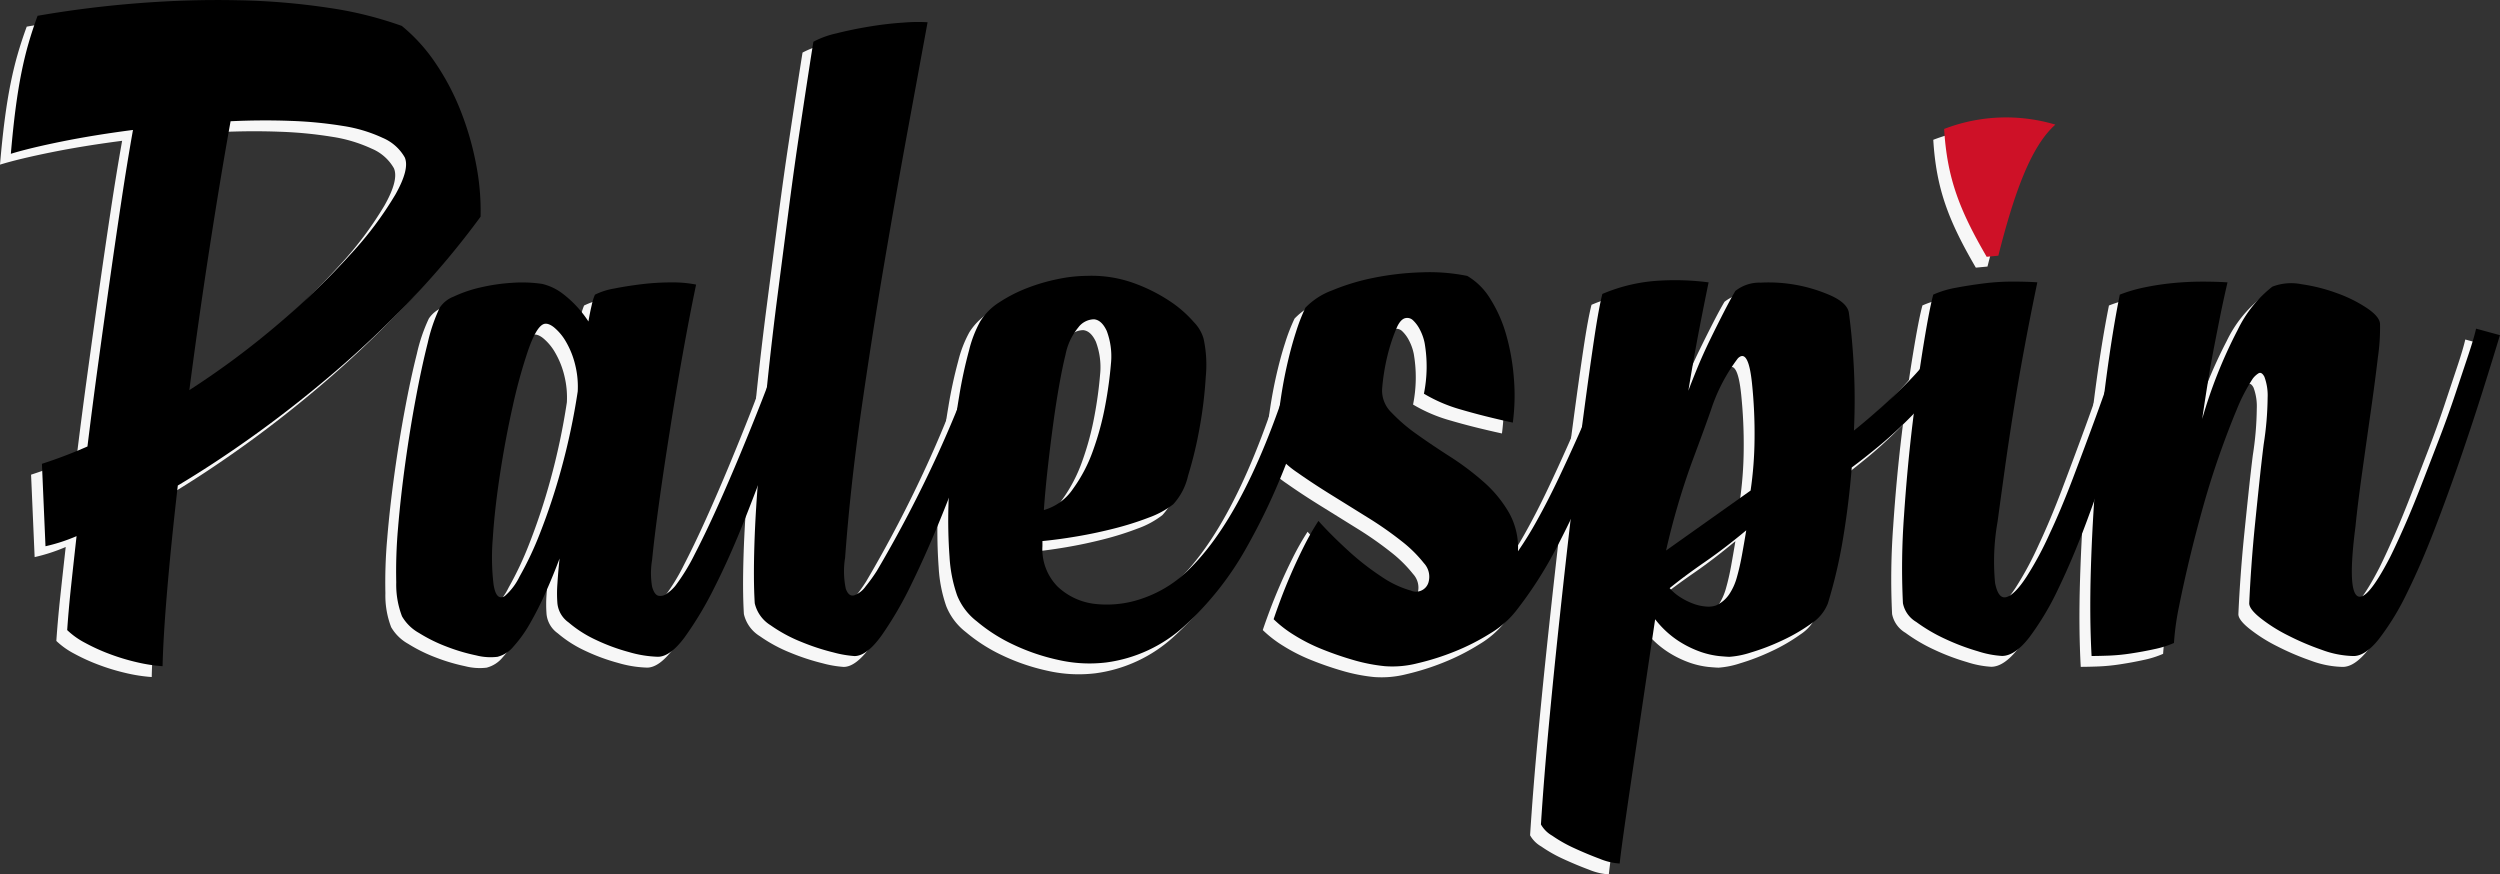
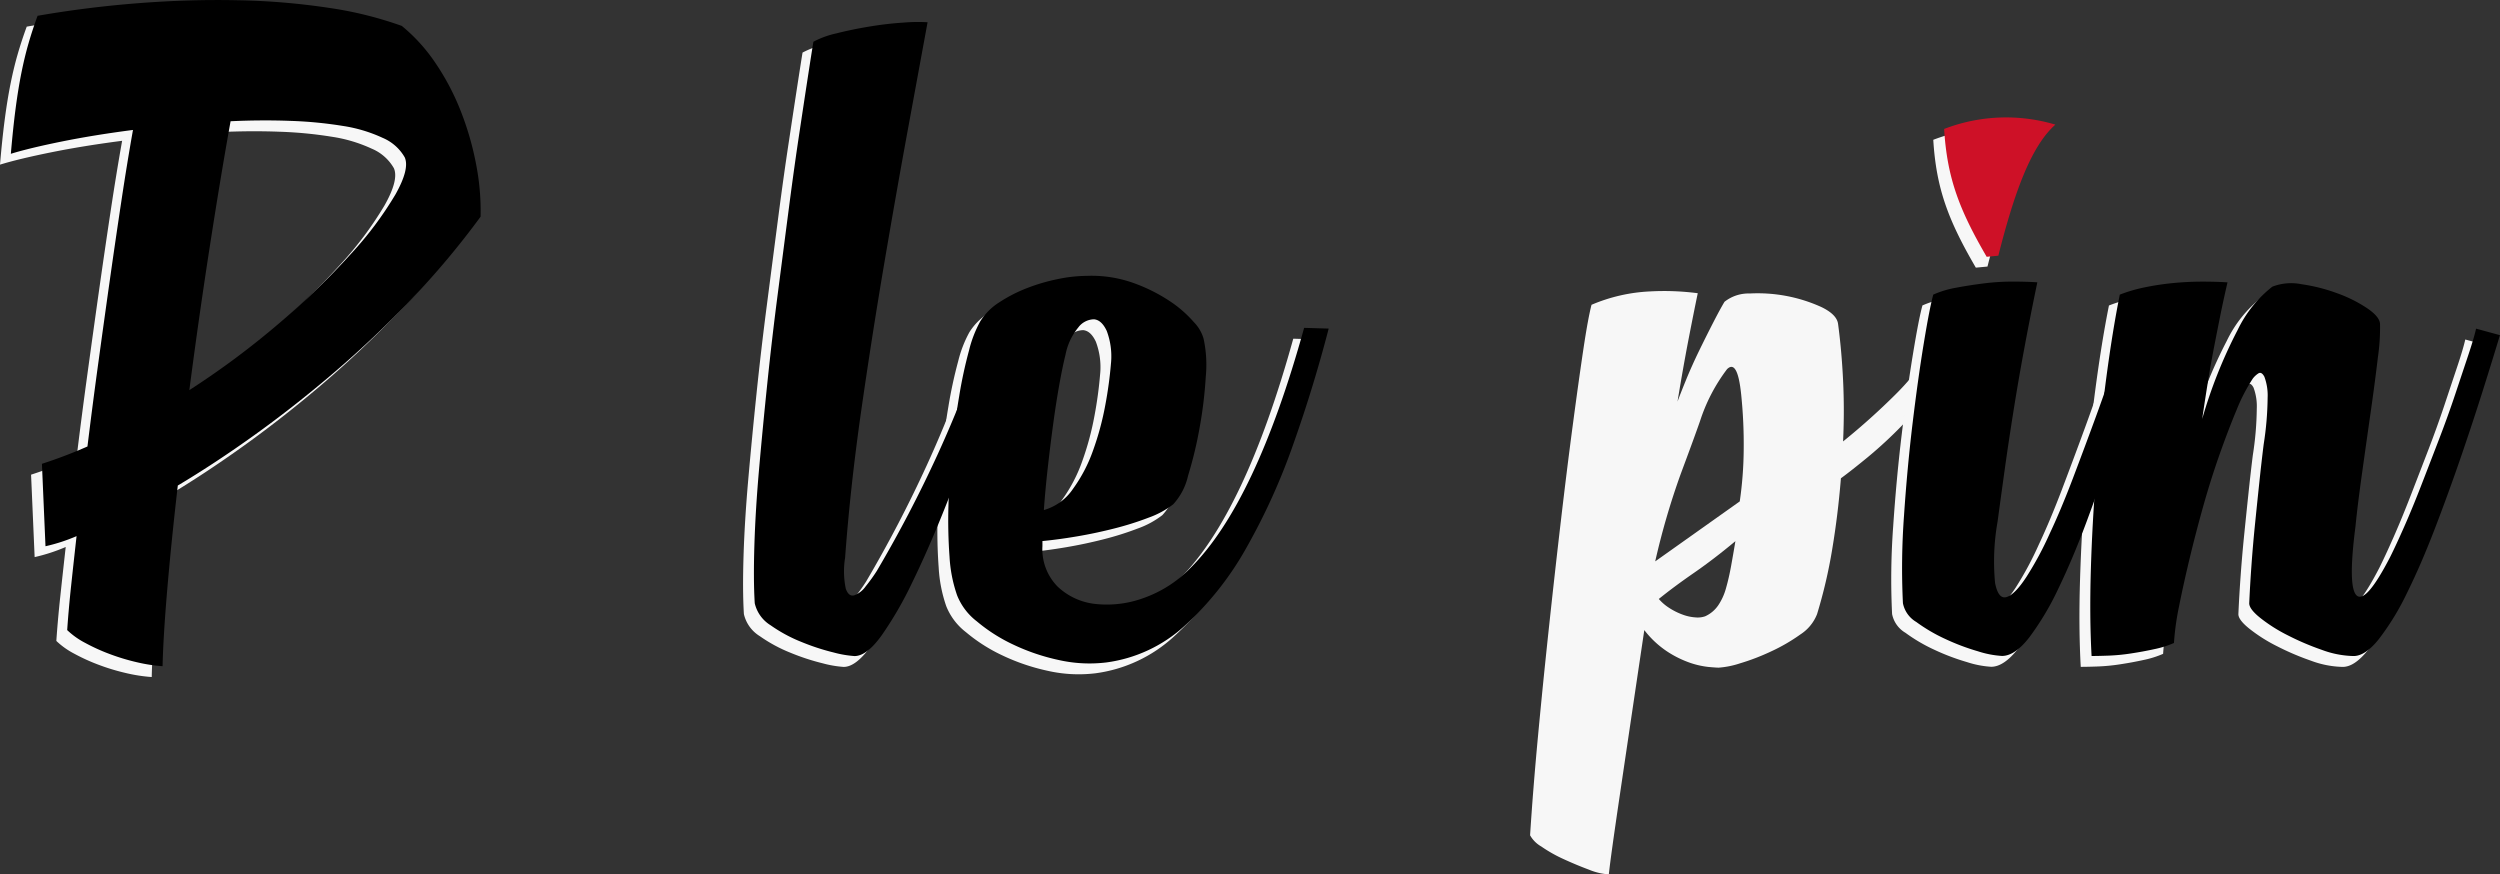
<svg xmlns="http://www.w3.org/2000/svg" width="189.868" height="66.402" viewBox="0 0 189.868 66.402">
  <rect x="0" y="0" width="189.868" height="66.402" fill="#333333" stroke="none" />
  <g id="Group_94" data-name="Group 94" transform="translate(-59.052 -3.899)">
    <g id="Group_93" data-name="Group 93" transform="translate(59.052 4.723)">
      <path id="Path_640" data-name="Path 640" d="M347.55,380.958a36.729,36.729,0,0,0,3.458-1.317q.383-3.128.823-6.339t.878-6.312q.439-3.1.878-6.01t.878-5.379q-2.964.384-5.406.878t-3.87.933q.164-1.921.357-3.4t.439-2.717q.247-1.235.549-2.278t.686-2.086q3.787-.658,7.684-.96t7.574-.219a52.5,52.5,0,0,1,6.861.576,28.566,28.566,0,0,1,5.543,1.372,13.028,13.028,0,0,1,2.58,2.854,18.508,18.508,0,0,1,1.921,3.677,22.557,22.557,0,0,1,1.153,4.034,18.531,18.531,0,0,1,.329,3.924,63.438,63.438,0,0,1-5.241,6.257,79.136,79.136,0,0,1-5.845,5.543q-3.019,2.581-6.037,4.747t-5.872,3.87q-.494,4.281-.8,7.876t-.357,5.845a12.177,12.177,0,0,1-1.948-.3,16.189,16.189,0,0,1-2.086-.631,14.467,14.467,0,0,1-1.866-.851,5.9,5.9,0,0,1-1.344-.96q.109-1.591.3-3.376t.412-3.759a13.4,13.4,0,0,1-2.36.768Zm11.2-5.6a62.8,62.8,0,0,0,6.915-5.159,57.555,57.555,0,0,0,5.406-5.241,26.69,26.69,0,0,0,3.321-4.446q1.1-1.948.713-2.827a3.481,3.481,0,0,0-1.674-1.482,11.142,11.142,0,0,0-3.019-.906,31.035,31.035,0,0,0-3.979-.384q-2.2-.083-4.555.027-.769,4.281-1.592,9.6T358.746,375.36Z" transform="translate(-345.19 -345.732)" fill="#f7f7f7" />
-       <path id="Path_641" data-name="Path 641" d="M447.624,401.747q-.385,1.153-1.1,3.43t-1.7,4.994q-.988,2.717-2.113,5.571t-2.306,5.187a26.9,26.9,0,0,1-2.278,3.814q-1.1,1.482-2.031,1.482a8.681,8.681,0,0,1-2.2-.357,14.8,14.8,0,0,1-2.524-.933,9.025,9.025,0,0,1-2.058-1.317,2.026,2.026,0,0,1-.851-1.454,9.8,9.8,0,0,1,0-1.482q.054-.877.165-1.921-.494,1.317-1.07,2.607a25.171,25.171,0,0,1-1.18,2.332,9.837,9.837,0,0,1-1.235,1.729,2.324,2.324,0,0,1-1.235.8,4.421,4.421,0,0,1-1.619-.11,14.262,14.262,0,0,1-2.223-.658,11.873,11.873,0,0,1-2.113-1.043,3.41,3.41,0,0,1-1.29-1.262,6.7,6.7,0,0,1-.439-2.58,37.6,37.6,0,0,1,.137-4.144q.193-2.332.549-4.912t.8-4.94q.44-2.359.906-4.2a12.72,12.72,0,0,1,.906-2.662,2.238,2.238,0,0,1,1.07-.851,9.863,9.863,0,0,1,2-.686,14.467,14.467,0,0,1,2.415-.357,10.443,10.443,0,0,1,2.3.082,4.149,4.149,0,0,1,1.592.768,8.336,8.336,0,0,1,1.921,2.086q.11-.659.247-1.235a4.085,4.085,0,0,1,.247-.8,5.22,5.22,0,0,1,1.454-.466q.96-.192,2.086-.33a18.73,18.73,0,0,1,2.25-.137,9.2,9.2,0,0,1,1.893.165q-.494,2.36-1.015,5.269T437,409.074q-.467,2.937-.823,5.516t-.522,4.281a6.054,6.054,0,0,0,0,2.031q.165.6.467.686a.784.784,0,0,0,.658-.164,3.171,3.171,0,0,0,.631-.576,15.092,15.092,0,0,0,1.482-2.415q.823-1.592,1.7-3.54t1.756-4.061q.877-2.112,1.619-4.007t1.262-3.348q.521-1.454.741-2.168Zm-17.618,4.336a6.864,6.864,0,0,0-.192-2.031,6.453,6.453,0,0,0-.686-1.729,3.984,3.984,0,0,0-.933-1.125q-.494-.383-.823-.219-.549.275-1.153,2.031a40.078,40.078,0,0,0-1.152,4.2q-.549,2.443-.961,5.132t-.549,4.885a17.368,17.368,0,0,0,.055,3.486q.192,1.29.85.906a4.643,4.643,0,0,0,1.125-1.482,25.174,25.174,0,0,0,1.564-3.321,47.642,47.642,0,0,0,1.592-4.8A51.026,51.026,0,0,0,430.005,406.083Z" transform="translate(-386.954 -376.345)" fill="#f7f7f7" />
      <path id="Path_642" data-name="Path 642" d="M500.425,376.591q-.741,2.14-1.729,4.83t-2.168,5.625q-1.181,2.937-2.36,5.352a27.929,27.929,0,0,1-2.305,3.979q-1.126,1.564-2.058,1.564a8.247,8.247,0,0,1-1.592-.274,17.028,17.028,0,0,1-2.442-.8,11.32,11.32,0,0,1-2.333-1.262,2.671,2.671,0,0,1-1.208-1.674q-.109-1.756-.027-4.418t.357-5.79q.275-3.128.631-6.559t.8-6.833q.439-3.4.851-6.559t.8-5.708q.383-2.552.658-4.336t.384-2.443a6.842,6.842,0,0,1,1.729-.631q1.18-.3,2.524-.522t2.58-.3a12.906,12.906,0,0,1,1.839-.027l-1.482,8.068q-.879,4.775-1.811,10.264T490.3,379.417q-.823,5.791-1.208,11.06a6.446,6.446,0,0,0,.055,2.36q.219.6.631.494a1.861,1.861,0,0,0,.878-.686,12.79,12.79,0,0,0,.851-1.18,97.539,97.539,0,0,0,4.638-8.892,89.041,89.041,0,0,0,3.7-9.495l1.646.494Q501.166,374.451,500.425,376.591Z" transform="translate(-425.733 -348.115)" fill="#f7f7f7" />
      <path id="Path_643" data-name="Path 643" d="M518.658,420.849a10.7,10.7,0,0,1-.576-2.937,38.025,38.025,0,0,1-.082-3.869q.056-2.085.274-4.254t.549-4.117a34.366,34.366,0,0,1,.741-3.43,8.972,8.972,0,0,1,.85-2.2,4.594,4.594,0,0,1,1.455-1.454,11.247,11.247,0,0,1,2.086-1.07,14.232,14.232,0,0,1,2.333-.686,11.03,11.03,0,0,1,2.2-.247,9.459,9.459,0,0,1,3.512.522,12.674,12.674,0,0,1,2.772,1.372,8.9,8.9,0,0,1,1.866,1.619,2.959,2.959,0,0,1,.74,1.262,9.407,9.407,0,0,1,.165,2.882,32.438,32.438,0,0,1-.467,3.87,30.55,30.55,0,0,1-.878,3.65,4.725,4.725,0,0,1-1.125,2.168,6.719,6.719,0,0,1-1.866,1.015,23.007,23.007,0,0,1-2.608.823q-1.4.358-2.827.6t-2.634.357v.384a4.042,4.042,0,0,0,1.153,3.073,4.928,4.928,0,0,0,2.854,1.317,8.109,8.109,0,0,0,3.65-.439,9.284,9.284,0,0,0,3.6-2.306q4.939-4.939,8.617-18.222l1.866.055q-1.153,4.446-2.689,8.782a48.146,48.146,0,0,1-3.567,7.876,23.59,23.59,0,0,1-4.665,5.9,10.934,10.934,0,0,1-5.982,2.8,10.624,10.624,0,0,1-3.623-.192,15.681,15.681,0,0,1-3.458-1.18,12.587,12.587,0,0,1-2.745-1.756A4.668,4.668,0,0,1,518.658,420.849Zm11.691-17.673a5.493,5.493,0,0,0-.329-2.415q-.385-.823-.961-.878a1.525,1.525,0,0,0-1.207.631,4.593,4.593,0,0,0-.961,2.058q-.219.878-.467,2.25t-.466,2.991q-.221,1.62-.412,3.32t-.3,3.238a3.985,3.985,0,0,0,2.2-1.592,11.438,11.438,0,0,0,1.537-2.936,21.818,21.818,0,0,0,.932-3.458A31.031,31.031,0,0,0,530.348,403.176Z" transform="translate(-446.792 -375.633)" fill="#f7f7f7" />
-       <path id="Path_644" data-name="Path 644" d="M596.354,421.66a7.071,7.071,0,0,1-1.921,1.674,16.887,16.887,0,0,1-2.689,1.372,19.122,19.122,0,0,1-2.854.906,7.625,7.625,0,0,1-2.47.22,13.167,13.167,0,0,1-2.388-.466,24.506,24.506,0,0,1-2.388-.824,13.267,13.267,0,0,1-2.113-1.07,8.949,8.949,0,0,1-1.564-1.207q.22-.659.549-1.537t.768-1.894q.439-1.015.961-2.058a20.477,20.477,0,0,1,1.125-1.976q.933,1.043,2.223,2.223a19.872,19.872,0,0,0,2.552,2,7.688,7.688,0,0,0,2.25,1.07.984.984,0,0,0,1.317-.576,1.516,1.516,0,0,0-.33-1.509,9.889,9.889,0,0,0-1.7-1.674,26.833,26.833,0,0,0-2.553-1.784q-1.454-.905-2.826-1.756t-2.5-1.646a7.306,7.306,0,0,1-1.619-1.455,26.676,26.676,0,0,1,.22-3.4q.219-1.7.549-3.183t.713-2.662a13.887,13.887,0,0,1,.714-1.839,5.4,5.4,0,0,1,2.03-1.317,16.725,16.725,0,0,1,3.184-.961,21.525,21.525,0,0,1,3.649-.412,14.449,14.449,0,0,1,3.431.274,5.04,5.04,0,0,1,1.756,1.756,10.444,10.444,0,0,1,1.208,2.744,16.758,16.758,0,0,1,.576,3.293,15.617,15.617,0,0,1-.082,3.348q-2.251-.494-3.924-.988a11.592,11.592,0,0,1-2.827-1.208,10.469,10.469,0,0,0,.055-3.842,3.736,3.736,0,0,0-.357-1.015,2.576,2.576,0,0,0-.522-.714.63.63,0,0,0-.6-.165q-.33.083-.6.631a13.3,13.3,0,0,0-.741,2.2,15.842,15.842,0,0,0-.412,2.58,2.326,2.326,0,0,0,.714,1.756,12.8,12.8,0,0,0,1.921,1.647q1.153.823,2.525,1.7a20.875,20.875,0,0,1,2.553,1.921,9.3,9.3,0,0,1,1.921,2.332,5.418,5.418,0,0,1,.686,2.936,26.638,26.638,0,0,0,1.454-2.36q.795-1.426,1.592-3.1t1.564-3.4q.768-1.729,1.427-3.293t1.152-2.826q.494-1.262.714-1.921l1.811.494q-1.043,2.47-2.086,5.3t-2.223,5.6q-1.181,2.772-2.552,5.379A30.412,30.412,0,0,1,596.354,421.66Z" transform="translate(-482.063 -375.237)" fill="#f7f7f7" />
      <path id="Path_645" data-name="Path 645" d="M650.637,399.872q.274,2.031.384,4.309t0,4.637A51.517,51.517,0,0,0,655,405.252a19.669,19.669,0,0,0,3.485-4.666l1.592.768a17.7,17.7,0,0,1-2.058,3.348,33.773,33.773,0,0,1-2.553,2.937,32.349,32.349,0,0,1-2.552,2.36q-1.235,1.016-2.058,1.619-.221,2.746-.659,5.379a37.762,37.762,0,0,1-1.153,4.94,3.237,3.237,0,0,1-1.262,1.537,13.611,13.611,0,0,1-2.223,1.29,16.728,16.728,0,0,1-2.36.906,6.684,6.684,0,0,1-1.619.329c-.147,0-.411-.019-.8-.055a6.469,6.469,0,0,1-1.344-.3,7.926,7.926,0,0,1-1.7-.823,7.247,7.247,0,0,1-1.812-1.674q-1.208,8.122-1.893,12.761t-.8,5.791a4.689,4.689,0,0,1-1.509-.357q-.96-.358-1.921-.8a10.707,10.707,0,0,1-1.7-.96,2.246,2.246,0,0,1-.851-.851q.22-3.458.6-7.519t.823-8.178q.44-4.116.906-8.1t.906-7.3q.44-3.32.8-5.736t.631-3.457a12.82,12.82,0,0,1,4.446-1.016,19.755,19.755,0,0,1,3.622.137q-.276,1.318-.686,3.43t-.851,4.8q.219-.6.659-1.674t.988-2.2q.548-1.124,1.07-2.14t.851-1.564a2.938,2.938,0,0,1,1.921-.631,11.694,11.694,0,0,1,5.406,1.015Q650.527,399.16,650.637,399.872Zm-10.483,7.409q-.44,1.263-1.454,3.98a56.132,56.132,0,0,0-1.948,6.668l6.421-4.555a28.657,28.657,0,0,0,.3-3.9,36.921,36.921,0,0,0-.192-4.226q-.275-2.689-1.07-1.921A13.255,13.255,0,0,0,640.154,407.282Zm2.69,9.111q-1.647,1.373-3.156,2.415t-2.662,1.976a3.613,3.613,0,0,0,.8.686,4.944,4.944,0,0,0,.988.494,3.41,3.41,0,0,0,.988.219,1.741,1.741,0,0,0,.741-.082,2.4,2.4,0,0,0,.988-.823,4.376,4.376,0,0,0,.6-1.318q.219-.768.384-1.674T642.843,416.393Z" transform="translate(-511.044 -376.117)" fill="#f7f7f7" />
      <path id="Path_646" data-name="Path 646" d="M712.509,401.614q-.44,1.372-1.153,3.7t-1.592,5.049q-.879,2.717-1.921,5.516t-2.141,5.077a21.29,21.29,0,0,1-2.2,3.7q-1.1,1.428-2.086,1.427a7.362,7.362,0,0,1-1.839-.357,16.952,16.952,0,0,1-2.469-.933,12.558,12.558,0,0,1-2.2-1.29,2.128,2.128,0,0,1-1.015-1.427,54.662,54.662,0,0,1,.082-6.641q.247-3.676.659-7.08t.851-6.065q.438-2.662.713-3.65a7.481,7.481,0,0,1,1.729-.522q1.015-.192,2.113-.329a17.542,17.542,0,0,1,2.167-.137q1.071,0,1.894.055-.494,2.361-.96,4.858t-.85,4.912q-.385,2.416-.686,4.583t-.522,3.814a17.337,17.337,0,0,0-.192,4.666q.247,1.263.878,1.07t1.509-1.537a25.088,25.088,0,0,0,1.756-3.266q.878-1.865,1.784-4.254t1.729-4.638q.823-2.25,1.427-4.089t.878-2.662Z" transform="translate(-550.194 -376.267)" fill="#f7f7f7" />
      <path id="Path_647" data-name="Path 647" d="M704.8,377.977c-2.061-3.542-3.005-5.955-3.232-9.709a13.072,13.072,0,0,1,8.448-.329c-1.9,1.683-3.164,5.35-4.332,9.955Z" transform="translate(-554.741 -358.474)" fill="#f7f7f7" />
      <path id="Path_648" data-name="Path 648" d="M740.59,422.086q.054-1.262.165-2.827t.274-3.183q.164-1.618.329-3.184t.329-2.881a24.047,24.047,0,0,0,.3-3.54,4.055,4.055,0,0,0-.247-1.592q-.219-.412-.466-.247a1.665,1.665,0,0,0-.411.384,13.432,13.432,0,0,0-1.235,2.388q-.631,1.51-1.29,3.376T737.1,414.7q-.576,2.058-1.043,4.006t-.8,3.622a20.066,20.066,0,0,0-.384,2.772,7.462,7.462,0,0,1-1.482.466q-.878.193-1.784.329a14.691,14.691,0,0,1-1.7.165c-.53.019-.96.028-1.289.028q-.164-2.964-.055-6.586t.412-7.355q.3-3.731.768-7.245t1.016-6.257a11.311,11.311,0,0,1,1.866-.549,20.2,20.2,0,0,1,2.168-.33q1.124-.109,2.2-.11t1.948.055q-.329,1.428-.549,2.525t-.439,2.223q-.221,1.125-.44,2.442t-.494,3.184a36.21,36.21,0,0,1,2.689-6.751,9.3,9.3,0,0,1,2.635-3.293,3.939,3.939,0,0,1,2.2-.192,13.239,13.239,0,0,1,2.717.686,10.444,10.444,0,0,1,2.305,1.153q.959.659.96,1.208a15.557,15.557,0,0,1-.165,2.525q-.219,1.866-.549,4.171t-.658,4.665q-.33,2.361-.494,4.007-.6,4.666.11,5.242t2.525-2.936q.439-.877,1.07-2.305t1.29-3.128q.659-1.7,1.345-3.485t1.235-3.43q.548-1.646.988-2.964t.6-2.031l1.812.494q-.494,1.646-1.263,4.089t-1.7,5.159q-.934,2.717-1.976,5.434t-2.113,4.885a19.643,19.643,0,0,1-2.141,3.512q-1.07,1.346-2,1.29a7.275,7.275,0,0,1-2.333-.467,20.015,20.015,0,0,1-2.579-1.1,12,12,0,0,1-2.086-1.317Q740.589,422.526,740.59,422.086Z" transform="translate(-570.591 -376.267)" fill="#f7f7f7" />
    </g>
    <g id="Group_94-2" data-name="Group 94" transform="translate(59.876 3.899)">
      <path id="Path_649" data-name="Path 649" d="M349.55,378.958a36.723,36.723,0,0,0,3.458-1.317q.383-3.128.823-6.339t.878-6.312q.439-3.1.878-6.01t.878-5.379q-2.964.384-5.406.878t-3.87.933q.164-1.921.357-3.4t.439-2.717q.247-1.235.549-2.278t.686-2.086q3.787-.658,7.684-.96t7.574-.219a52.5,52.5,0,0,1,6.861.576,28.564,28.564,0,0,1,5.543,1.372,13.029,13.029,0,0,1,2.58,2.854,18.511,18.511,0,0,1,1.921,3.677,22.553,22.553,0,0,1,1.153,4.034,18.529,18.529,0,0,1,.329,3.924,63.435,63.435,0,0,1-5.241,6.257,79.136,79.136,0,0,1-5.845,5.543q-3.019,2.581-6.037,4.748t-5.872,3.87q-.494,4.281-.8,7.876t-.357,5.845a12.173,12.173,0,0,1-1.948-.3,16.191,16.191,0,0,1-2.086-.631,14.476,14.476,0,0,1-1.866-.851,5.893,5.893,0,0,1-1.344-.96q.109-1.591.3-3.376t.412-3.76a13.39,13.39,0,0,1-2.36.768Zm11.2-5.6a62.788,62.788,0,0,0,6.915-5.159,57.552,57.552,0,0,0,5.406-5.241,26.69,26.69,0,0,0,3.321-4.446q1.1-1.948.713-2.827a3.481,3.481,0,0,0-1.674-1.482,11.143,11.143,0,0,0-3.019-.906,31.019,31.019,0,0,0-3.979-.384q-2.2-.083-4.555.027-.769,4.281-1.592,9.6T360.746,373.36Z" transform="translate(-347.19 -343.732)" />
-       <path id="Path_650" data-name="Path 650" d="M449.624,399.747q-.385,1.153-1.1,3.43t-1.7,4.994q-.988,2.717-2.113,5.571t-2.306,5.187a26.906,26.906,0,0,1-2.278,3.814q-1.1,1.482-2.031,1.482a8.68,8.68,0,0,1-2.2-.357,14.793,14.793,0,0,1-2.524-.933,9.022,9.022,0,0,1-2.058-1.317,2.026,2.026,0,0,1-.851-1.454,9.8,9.8,0,0,1,0-1.482q.054-.877.165-1.921-.494,1.317-1.07,2.607a25.174,25.174,0,0,1-1.18,2.332,9.838,9.838,0,0,1-1.235,1.729,2.324,2.324,0,0,1-1.235.8,4.42,4.42,0,0,1-1.619-.11,14.252,14.252,0,0,1-2.223-.658,11.879,11.879,0,0,1-2.113-1.043,3.409,3.409,0,0,1-1.29-1.262,6.7,6.7,0,0,1-.439-2.58,37.583,37.583,0,0,1,.137-4.144q.193-2.332.549-4.912t.8-4.939q.44-2.36.906-4.2a12.72,12.72,0,0,1,.906-2.662,2.238,2.238,0,0,1,1.07-.851,9.864,9.864,0,0,1,2-.686,14.463,14.463,0,0,1,2.415-.357,10.449,10.449,0,0,1,2.3.082,4.15,4.15,0,0,1,1.592.768,8.334,8.334,0,0,1,1.921,2.086q.11-.659.247-1.235a4.086,4.086,0,0,1,.247-.8,5.22,5.22,0,0,1,1.454-.466q.96-.192,2.086-.33a18.729,18.729,0,0,1,2.25-.137,9.2,9.2,0,0,1,1.893.165q-.494,2.36-1.015,5.269T439,407.074q-.467,2.937-.823,5.516t-.522,4.281a6.056,6.056,0,0,0,0,2.031q.165.6.467.686a.784.784,0,0,0,.658-.164,3.173,3.173,0,0,0,.631-.576,15.088,15.088,0,0,0,1.482-2.415q.823-1.592,1.7-3.54t1.756-4.061q.877-2.112,1.619-4.007t1.262-3.348q.521-1.454.741-2.168Zm-17.618,4.336a6.865,6.865,0,0,0-.192-2.031,6.456,6.456,0,0,0-.686-1.729,3.984,3.984,0,0,0-.933-1.125q-.494-.383-.823-.219-.549.275-1.153,2.031a40.065,40.065,0,0,0-1.152,4.2q-.549,2.443-.961,5.132t-.549,4.885a17.363,17.363,0,0,0,.055,3.486q.192,1.29.85.906a4.643,4.643,0,0,0,1.125-1.482,25.172,25.172,0,0,0,1.564-3.321,47.637,47.637,0,0,0,1.592-4.8A51.029,51.029,0,0,0,432.005,404.083Z" transform="translate(-388.954 -374.345)" />
      <path id="Path_651" data-name="Path 651" d="M502.425,374.591q-.741,2.14-1.729,4.83t-2.168,5.625q-1.181,2.937-2.36,5.352a27.92,27.92,0,0,1-2.305,3.979q-1.126,1.564-2.058,1.564a8.25,8.25,0,0,1-1.592-.274,17.027,17.027,0,0,1-2.442-.8,11.318,11.318,0,0,1-2.333-1.262,2.67,2.67,0,0,1-1.208-1.674q-.109-1.756-.027-4.418t.357-5.79q.275-3.128.631-6.559t.8-6.833q.439-3.4.851-6.559t.8-5.708q.383-2.552.658-4.336t.384-2.443a6.842,6.842,0,0,1,1.729-.631q1.18-.3,2.524-.522t2.58-.3a12.907,12.907,0,0,1,1.839-.027l-1.482,8.068q-.879,4.775-1.811,10.264T492.3,377.417q-.823,5.791-1.208,11.06a6.447,6.447,0,0,0,.055,2.36q.219.6.631.494a1.861,1.861,0,0,0,.878-.686,12.8,12.8,0,0,0,.851-1.18,97.524,97.524,0,0,0,4.638-8.892,89.032,89.032,0,0,0,3.7-9.495l1.646.494Q503.166,372.451,502.425,374.591Z" transform="translate(-427.733 -346.115)" />
      <path id="Path_652" data-name="Path 652" d="M520.658,418.849a10.694,10.694,0,0,1-.576-2.937,38.024,38.024,0,0,1-.082-3.869q.056-2.085.274-4.254t.549-4.117a34.354,34.354,0,0,1,.741-3.43,8.972,8.972,0,0,1,.85-2.2,4.594,4.594,0,0,1,1.455-1.454,11.239,11.239,0,0,1,2.086-1.07,14.236,14.236,0,0,1,2.333-.686,11.029,11.029,0,0,1,2.2-.247,9.458,9.458,0,0,1,3.512.522,12.674,12.674,0,0,1,2.772,1.372,8.9,8.9,0,0,1,1.866,1.619,2.958,2.958,0,0,1,.74,1.262,9.409,9.409,0,0,1,.165,2.882,32.453,32.453,0,0,1-.467,3.87,30.551,30.551,0,0,1-.878,3.65,4.724,4.724,0,0,1-1.125,2.168,6.719,6.719,0,0,1-1.866,1.015,23,23,0,0,1-2.608.823q-1.4.358-2.827.6t-2.634.357v.384a4.042,4.042,0,0,0,1.153,3.074,4.928,4.928,0,0,0,2.854,1.317,8.109,8.109,0,0,0,3.65-.439,9.284,9.284,0,0,0,3.6-2.306q4.939-4.939,8.617-18.222l1.866.055q-1.153,4.446-2.689,8.782a48.151,48.151,0,0,1-3.567,7.876,23.59,23.59,0,0,1-4.665,5.9,10.935,10.935,0,0,1-5.982,2.8,10.623,10.623,0,0,1-3.623-.192,15.68,15.68,0,0,1-3.458-1.18,12.586,12.586,0,0,1-2.745-1.756A4.667,4.667,0,0,1,520.658,418.849Zm11.691-17.673a5.493,5.493,0,0,0-.329-2.415q-.385-.823-.961-.878a1.525,1.525,0,0,0-1.207.631,4.6,4.6,0,0,0-.961,2.058q-.219.878-.467,2.25t-.466,2.991q-.221,1.62-.412,3.32t-.3,3.238a3.985,3.985,0,0,0,2.2-1.592,11.437,11.437,0,0,0,1.537-2.936,21.825,21.825,0,0,0,.932-3.458A31.015,31.015,0,0,0,532.348,401.176Z" transform="translate(-448.792 -373.633)" />
-       <path id="Path_653" data-name="Path 653" d="M598.354,419.66a7.072,7.072,0,0,1-1.921,1.674,16.884,16.884,0,0,1-2.689,1.372,19.13,19.13,0,0,1-2.854.906,7.625,7.625,0,0,1-2.47.22,13.168,13.168,0,0,1-2.388-.466,24.521,24.521,0,0,1-2.388-.824,13.272,13.272,0,0,1-2.113-1.07,8.948,8.948,0,0,1-1.564-1.207q.22-.659.549-1.537t.768-1.894q.439-1.015.961-2.058a20.469,20.469,0,0,1,1.125-1.976q.933,1.043,2.223,2.223a19.878,19.878,0,0,0,2.552,2,7.689,7.689,0,0,0,2.25,1.07.984.984,0,0,0,1.317-.576,1.516,1.516,0,0,0-.33-1.509,9.888,9.888,0,0,0-1.7-1.674,26.836,26.836,0,0,0-2.553-1.784q-1.454-.905-2.826-1.756t-2.5-1.646a7.3,7.3,0,0,1-1.619-1.455,26.676,26.676,0,0,1,.22-3.4q.219-1.7.549-3.183t.713-2.662a13.9,13.9,0,0,1,.714-1.839,5.4,5.4,0,0,1,2.03-1.317,16.721,16.721,0,0,1,3.184-.961,21.524,21.524,0,0,1,3.65-.412,14.452,14.452,0,0,1,3.431.274,5.039,5.039,0,0,1,1.756,1.756,10.439,10.439,0,0,1,1.208,2.744,16.758,16.758,0,0,1,.576,3.293,15.621,15.621,0,0,1-.082,3.348q-2.251-.494-3.924-.988a11.593,11.593,0,0,1-2.827-1.208,10.469,10.469,0,0,0,.055-3.842,3.737,3.737,0,0,0-.357-1.015,2.578,2.578,0,0,0-.522-.714.63.63,0,0,0-.6-.165q-.33.083-.6.631a13.286,13.286,0,0,0-.741,2.2,15.843,15.843,0,0,0-.412,2.58,2.326,2.326,0,0,0,.714,1.756,12.808,12.808,0,0,0,1.921,1.647q1.153.823,2.525,1.7a20.877,20.877,0,0,1,2.553,1.921,9.3,9.3,0,0,1,1.921,2.332,5.418,5.418,0,0,1,.686,2.936,26.654,26.654,0,0,0,1.454-2.36q.795-1.426,1.592-3.1t1.564-3.4q.767-1.729,1.427-3.293t1.152-2.826q.494-1.262.714-1.921l1.811.494q-1.043,2.47-2.086,5.3t-2.223,5.6q-1.181,2.772-2.552,5.379A30.413,30.413,0,0,1,598.354,419.66Z" transform="translate(-484.063 -373.237)" />
-       <path id="Path_654" data-name="Path 654" d="M652.637,397.872q.274,2.031.384,4.309t0,4.638A51.511,51.511,0,0,0,657,403.252a19.669,19.669,0,0,0,3.485-4.666l1.592.768a17.71,17.71,0,0,1-2.058,3.348,33.792,33.792,0,0,1-2.553,2.937,32.362,32.362,0,0,1-2.552,2.36q-1.235,1.016-2.058,1.619-.221,2.746-.659,5.379a37.732,37.732,0,0,1-1.153,4.94,3.237,3.237,0,0,1-1.262,1.537,13.609,13.609,0,0,1-2.223,1.29,16.719,16.719,0,0,1-2.36.906,6.688,6.688,0,0,1-1.619.329c-.147,0-.412-.019-.8-.055a6.468,6.468,0,0,1-1.344-.3,7.927,7.927,0,0,1-1.7-.823,7.246,7.246,0,0,1-1.812-1.674q-1.208,8.122-1.893,12.761t-.8,5.791a4.689,4.689,0,0,1-1.509-.357q-.96-.358-1.921-.8a10.7,10.7,0,0,1-1.7-.96,2.246,2.246,0,0,1-.851-.851q.22-3.458.6-7.519t.823-8.178q.44-4.116.906-8.1t.906-7.3q.44-3.321.8-5.736t.631-3.457a12.82,12.82,0,0,1,4.446-1.016,19.753,19.753,0,0,1,3.622.137q-.276,1.318-.686,3.43t-.851,4.8q.219-.6.659-1.674t.988-2.2q.548-1.124,1.07-2.14t.851-1.564a2.938,2.938,0,0,1,1.921-.631,11.695,11.695,0,0,1,5.406,1.015Q652.527,397.16,652.637,397.872Zm-10.483,7.409q-.44,1.263-1.454,3.98a56.141,56.141,0,0,0-1.948,6.668l6.421-4.555a28.656,28.656,0,0,0,.3-3.9,36.936,36.936,0,0,0-.192-4.226q-.275-2.689-1.07-1.921A13.255,13.255,0,0,0,642.154,405.282Zm2.69,9.111q-1.647,1.373-3.156,2.415t-2.662,1.976a3.61,3.61,0,0,0,.8.686,4.943,4.943,0,0,0,.988.494,3.408,3.408,0,0,0,.988.219,1.741,1.741,0,0,0,.741-.082,2.4,2.4,0,0,0,.988-.823,4.378,4.378,0,0,0,.6-1.318q.219-.768.384-1.674T644.843,414.393Z" transform="translate(-513.044 -374.117)" />
      <path id="Path_655" data-name="Path 655" d="M714.509,399.614q-.44,1.372-1.153,3.7t-1.592,5.05q-.879,2.717-1.921,5.516t-2.141,5.077a21.284,21.284,0,0,1-2.2,3.7q-1.1,1.427-2.086,1.427a7.363,7.363,0,0,1-1.839-.357,16.953,16.953,0,0,1-2.47-.933,12.557,12.557,0,0,1-2.2-1.29,2.128,2.128,0,0,1-1.015-1.427,54.648,54.648,0,0,1,.082-6.641q.247-3.676.659-7.08t.851-6.065q.438-2.662.713-3.65a7.482,7.482,0,0,1,1.729-.522q1.015-.192,2.113-.329a17.541,17.541,0,0,1,2.167-.137q1.071,0,1.894.055-.494,2.361-.96,4.857t-.85,4.912q-.385,2.416-.686,4.583t-.522,3.814a17.337,17.337,0,0,0-.192,4.666q.247,1.263.878,1.07t1.509-1.537a25.08,25.08,0,0,0,1.756-3.266q.878-1.865,1.784-4.254t1.729-4.637q.823-2.25,1.427-4.089t.878-2.662Z" transform="translate(-552.194 -374.267)" />
      <path id="Path_656" data-name="Path 656" d="M706.8,375.977c-2.061-3.542-3.005-5.955-3.232-9.709a13.072,13.072,0,0,1,8.448-.329c-1.9,1.683-3.164,5.35-4.332,9.955Z" transform="translate(-556.741 -356.474)" fill="#ce1127" />
      <path id="Path_657" data-name="Path 657" d="M742.59,420.086q.054-1.262.165-2.827t.274-3.183q.164-1.618.329-3.184t.329-2.881a24.055,24.055,0,0,0,.3-3.54,4.055,4.055,0,0,0-.247-1.592q-.219-.411-.466-.247a1.664,1.664,0,0,0-.411.384,13.439,13.439,0,0,0-1.235,2.388q-.631,1.51-1.29,3.376T739.1,412.7q-.576,2.058-1.043,4.006t-.8,3.622a20.069,20.069,0,0,0-.384,2.772,7.461,7.461,0,0,1-1.482.466q-.878.193-1.784.329a14.7,14.7,0,0,1-1.7.165q-.795.028-1.29.028-.164-2.964-.055-6.586t.412-7.355q.3-3.731.768-7.245t1.016-6.257a11.314,11.314,0,0,1,1.866-.549,20.208,20.208,0,0,1,2.168-.33q1.124-.109,2.2-.11t1.948.055q-.329,1.428-.549,2.525t-.439,2.223q-.221,1.125-.44,2.442t-.494,3.184a36.2,36.2,0,0,1,2.689-6.751,9.3,9.3,0,0,1,2.635-3.293,3.939,3.939,0,0,1,2.2-.192,13.237,13.237,0,0,1,2.717.686,10.442,10.442,0,0,1,2.305,1.153q.959.659.96,1.208a15.556,15.556,0,0,1-.165,2.525q-.219,1.866-.549,4.171t-.659,4.665q-.33,2.361-.494,4.007-.6,4.666.11,5.242t2.525-2.936q.439-.877,1.07-2.305t1.289-3.128q.659-1.7,1.345-3.485t1.235-3.43q.548-1.646.988-2.964t.6-2.031l1.812.494q-.494,1.646-1.263,4.089t-1.7,5.159q-.934,2.717-1.976,5.433t-2.113,4.885a19.65,19.65,0,0,1-2.141,3.512q-1.07,1.346-2,1.29a7.277,7.277,0,0,1-2.333-.467,20.024,20.024,0,0,1-2.579-1.1,12,12,0,0,1-2.086-1.317Q742.589,420.526,742.59,420.086Z" transform="translate(-572.591 -374.267)" />
    </g>
  </g>
</svg>